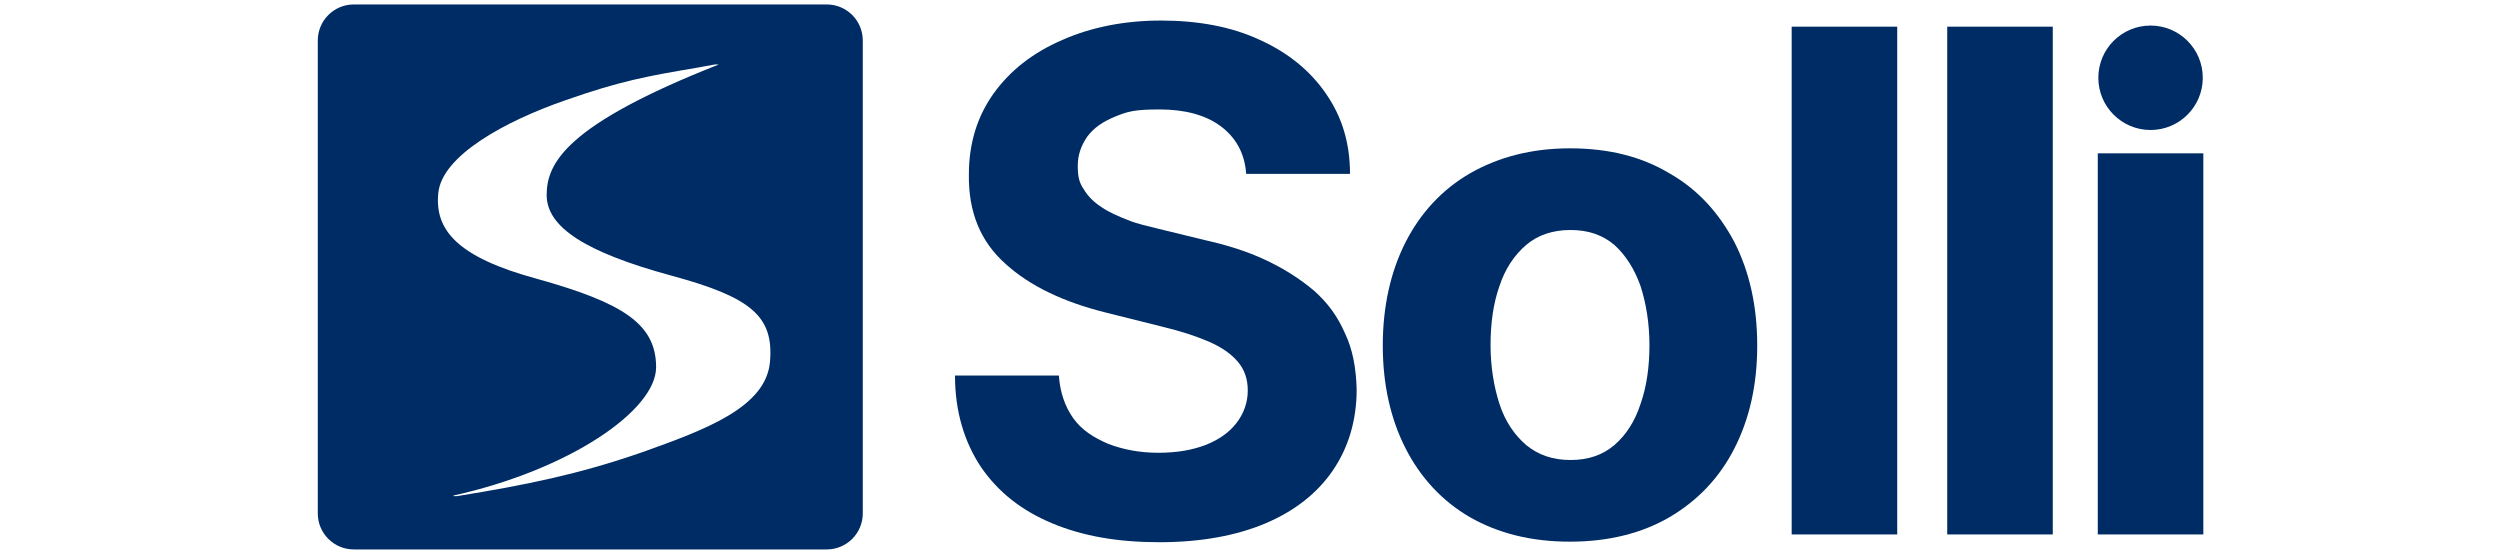
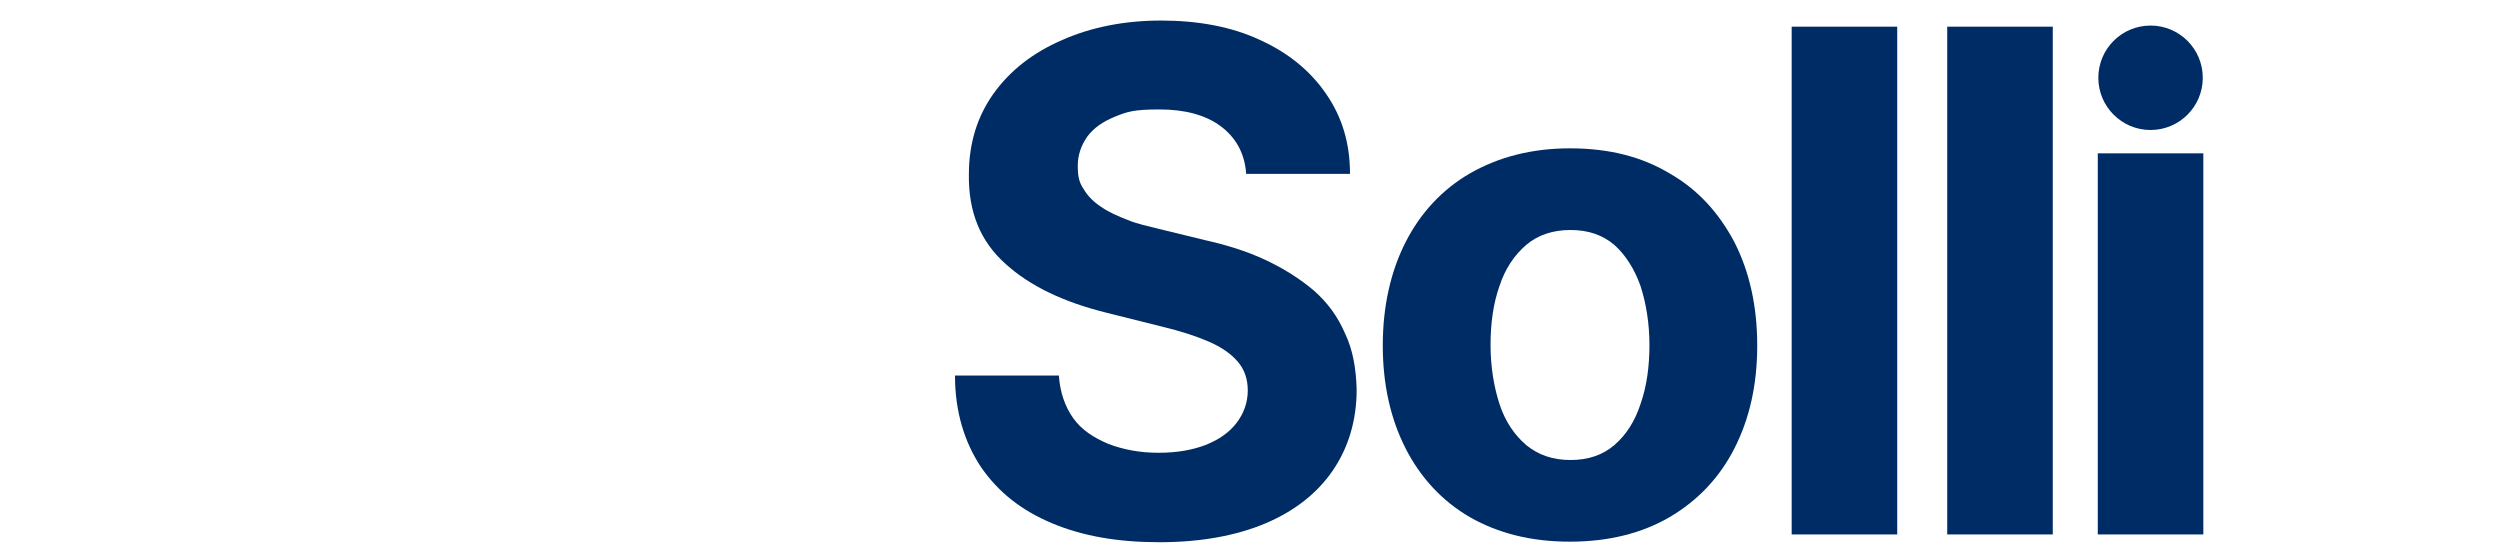
<svg xmlns="http://www.w3.org/2000/svg" id="Layer_1" width="450" height="100" version="1.1" viewBox="0 0 450 100">
  <defs>
    <style>
      .st0, .st1 {
        fill: #002c65;
      }

      .st1 {
        fill-rule: evenodd;
      }
    </style>
  </defs>
  <path class="st0" d="M224.3,31.1c-.3-3.6-1.9-6.4-4.6-8.4-2.7-2-6.4-3-11-3s-5.8.4-8,1.3-3.8,2-5,3.6c-1.1,1.6-1.7,3.3-1.7,5.2s.2,3,1.1,4.3c.7,1.2,1.8,2.3,3.2,3.2,1.3.9,2.9,1.6,4.7,2.3,1.7.7,3.6,1.1,5.6,1.6l8.2,2c4,.9,7.6,2,11,3.6s6.2,3.4,8.7,5.5c2.5,2.2,4.3,4.7,5.6,7.7,1.4,2.9,2,6.3,2.1,10.1,0,5.6-1.5,10.5-4.3,14.6-2.8,4.1-6.9,7.3-12.1,9.5-5.2,2.2-11.6,3.4-19.1,3.4s-13.8-1.1-19.3-3.4c-5.5-2.3-9.7-5.6-12.8-10.1-3-4.5-4.7-10-4.7-16.5h18.7c.2,3,1.1,5.6,2.6,7.7s3.7,3.5,6.3,4.6c2.6,1,5.6,1.6,9,1.6s6.1-.5,8.5-1.4c2.5-1,4.3-2.3,5.6-4,1.3-1.7,2-3.7,2-5.8s-.6-3.8-1.8-5.2c-1.2-1.4-2.9-2.6-5.2-3.6-2.3-1-5.1-1.9-8.4-2.7l-10-2.5c-7.7-1.9-13.8-4.8-18.2-8.8-4.5-4-6.7-9.3-6.6-16.1,0-5.6,1.5-10.4,4.4-14.5,3-4.2,7.1-7.4,12.4-9.7,5.2-2.3,11.2-3.5,17.8-3.5s12.7,1.1,17.8,3.5c5.1,2.3,9.1,5.6,11.9,9.7,2.9,4.2,4.3,8.9,4.3,14.4h-18.7Z" />
  <path class="st0" d="M282.6,97.5c-7,0-12.9-1.5-18-4.4-5-2.9-8.9-7.1-11.6-12.4-2.7-5.3-4.1-11.5-4.1-18.5s1.4-13.3,4.1-18.6,6.6-9.5,11.6-12.4c5.1-2.9,11-4.5,18-4.5s12.9,1.5,17.9,4.5c5.1,2.9,8.9,7.1,11.7,12.4,2.7,5.3,4.1,11.5,4.1,18.6s-1.4,13.2-4.1,18.5c-2.7,5.3-6.6,9.4-11.7,12.4-5,2.9-11,4.4-17.9,4.4ZM282.7,82.8c3.2,0,5.8-.9,7.9-2.7,2.1-1.8,3.7-4.3,4.7-7.4,1.1-3.1,1.6-6.7,1.6-10.6s-.6-7.5-1.6-10.6c-1.1-3.1-2.7-5.6-4.7-7.4-2.1-1.8-4.7-2.7-7.9-2.7s-5.9.9-8,2.7c-2.1,1.8-3.8,4.3-4.8,7.4-1.1,3.1-1.6,6.7-1.6,10.6s.6,7.5,1.6,10.6,2.7,5.6,4.8,7.4c2.2,1.8,4.8,2.7,8,2.7Z" />
-   <path class="st0" d="M341.5,4.8v91.4h-19V4.8h19Z" />
+   <path class="st0" d="M341.5,4.8v91.4h-19V4.8Z" />
  <path class="st0" d="M369.5,4.8v91.4h-19V4.8h19Z" />
  <path class="st0" d="M377.6,96.2V27.6h19v68.6h-19Z" />
  <circle class="st0" cx="387.1" cy="14" r="9.4" />
-   <path class="st1" d="M63.7.8c-3.6,0-6.5,2.9-6.5,6.5v85.1c0,3.6,2.9,6.5,6.5,6.5h85.1c3.6,0,6.5-2.9,6.5-6.5V7.3c0-3.6-2.9-6.5-6.5-6.5,0,0-85.1,0-85.1,0ZM81.6,89.2c20.8-4.6,36.5-15.3,36.5-23.1s-6-11.6-21.4-15.9c-14.4-3.9-18.5-8.8-17.8-15.5.7-6.7,12-12.9,23-16.7,9.7-3.4,14.6-4.3,23.5-5.8,1.1-.2,2.1-.4,3.3-.6h.7c-27.4,10.8-31,17.7-31,23.5s7,10.3,22.4,14.5c14.4,3.9,18.5,7.3,17.8,15.5-.7,8.2-11.5,12.2-23,16.3-11.5,4-21,5.9-33.3,7.9h-.8.2Z" />
</svg>